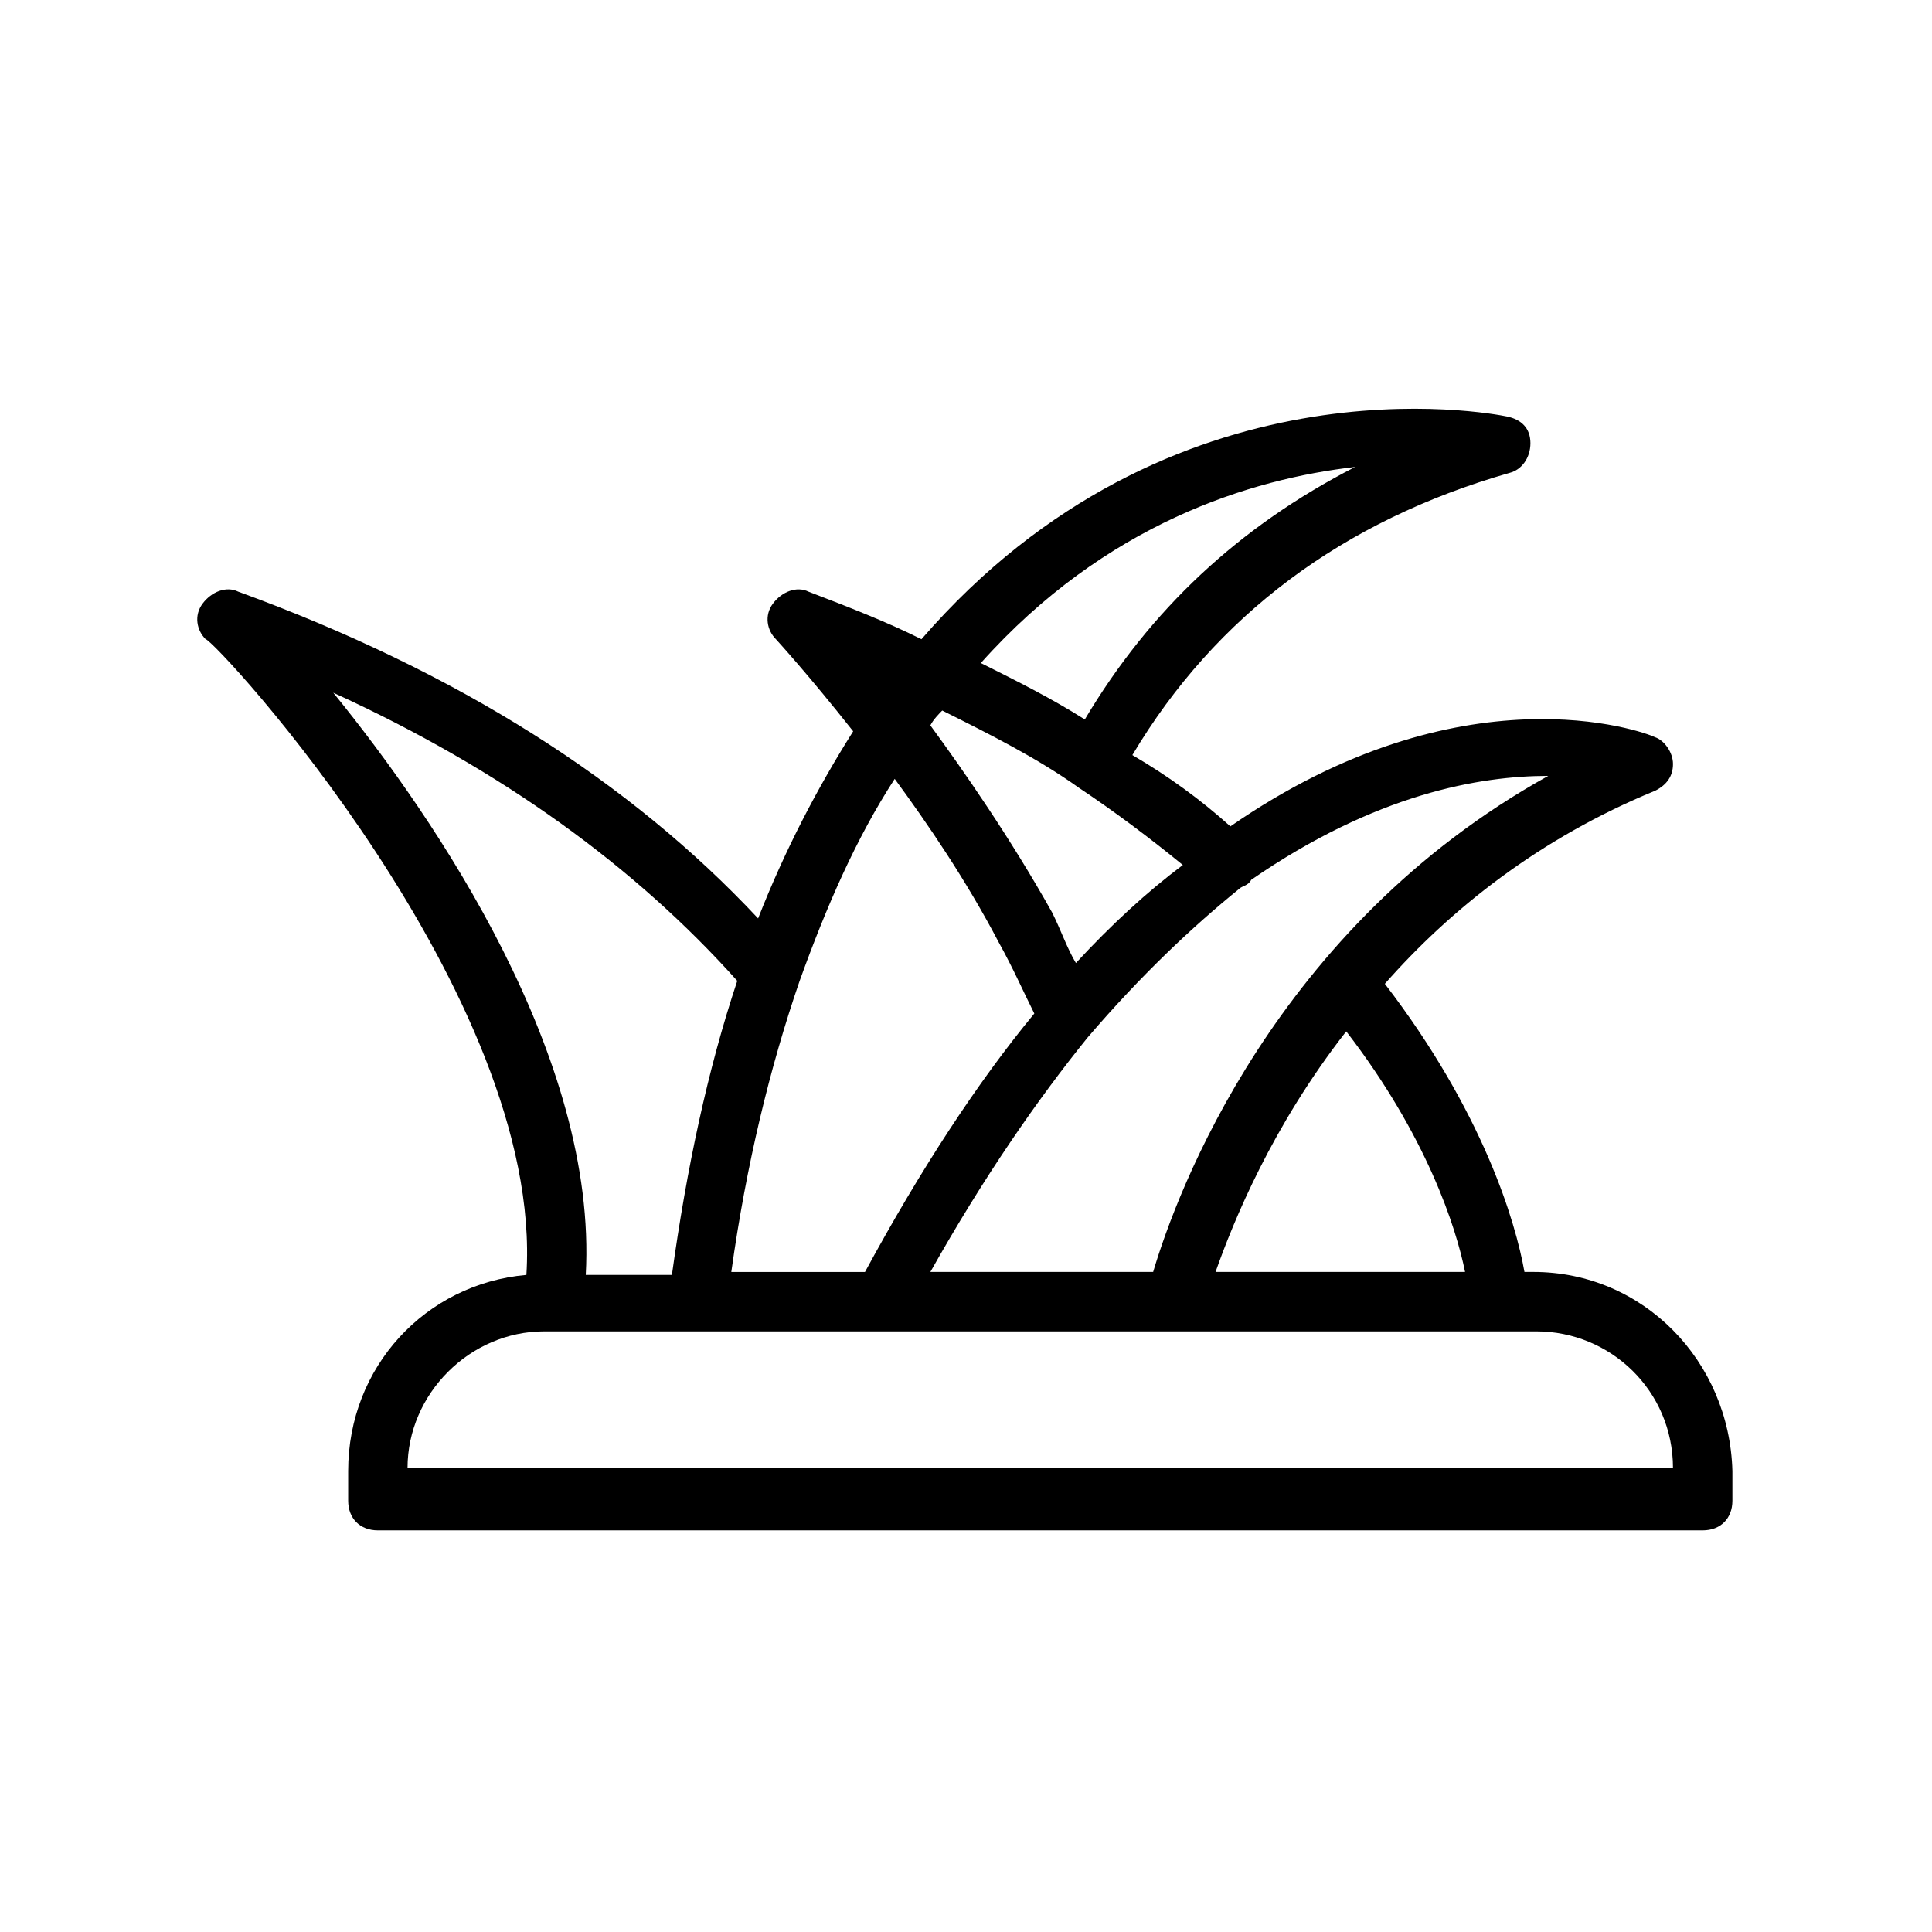
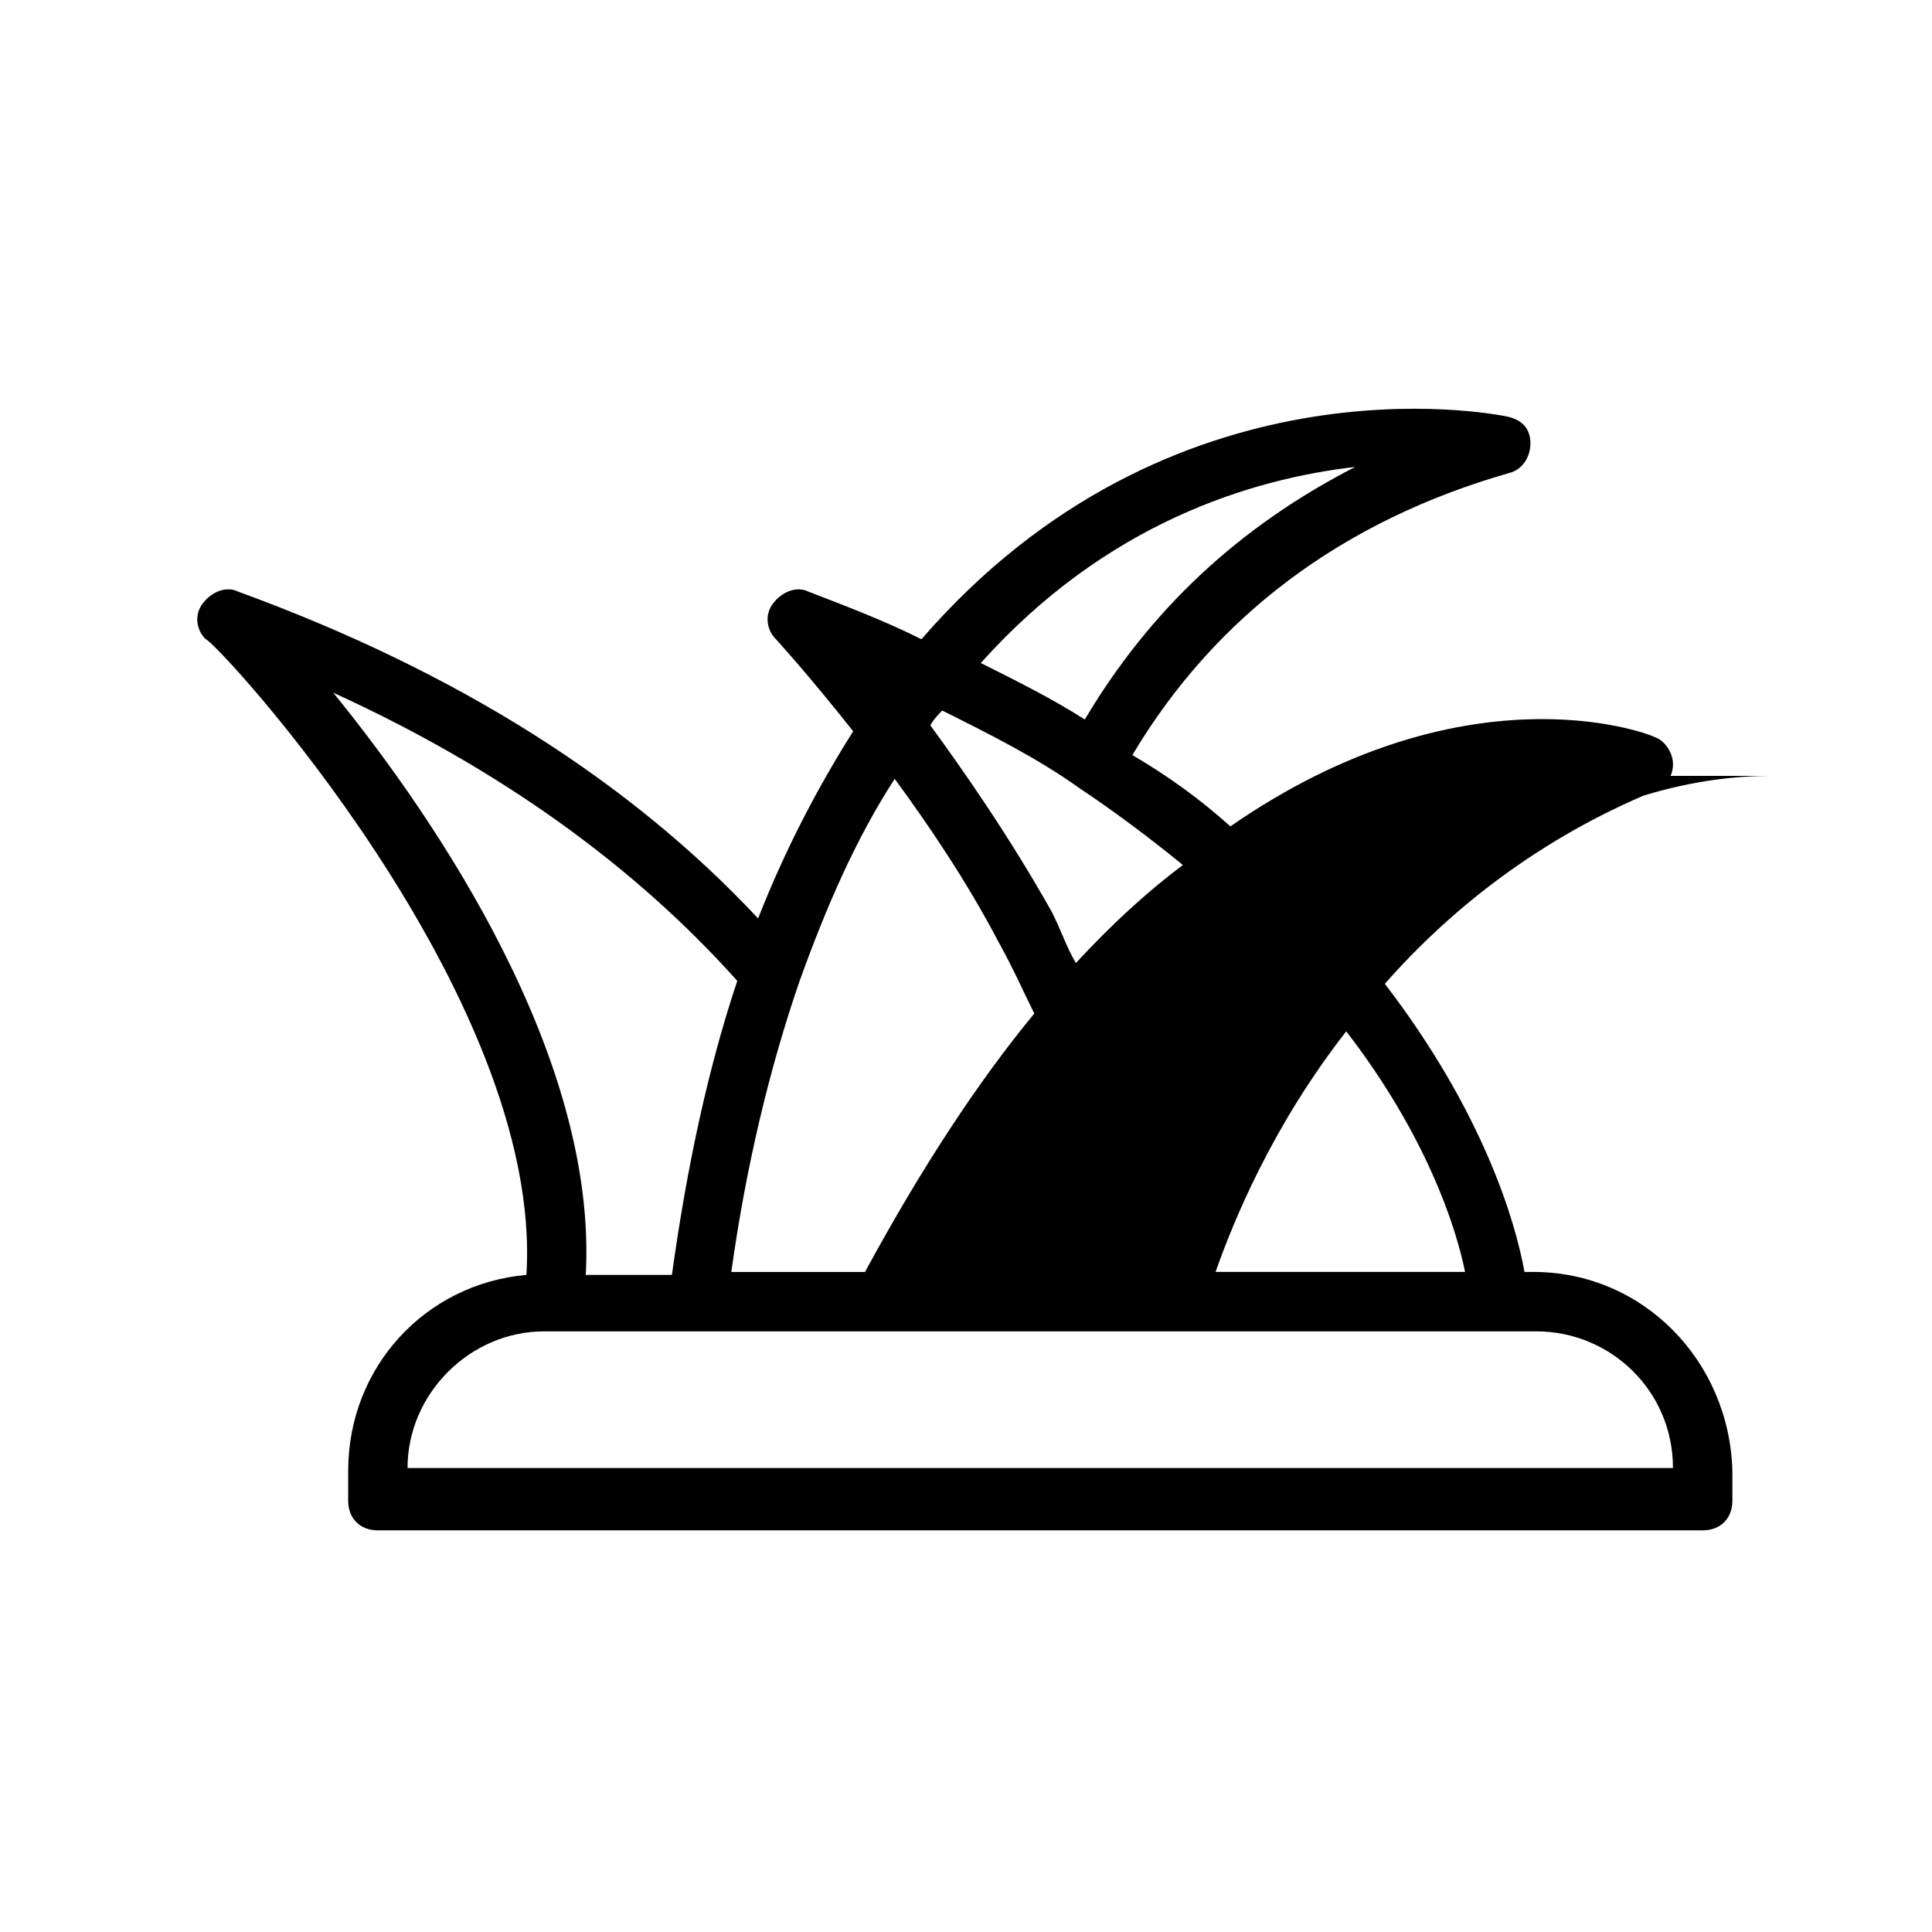
<svg xmlns="http://www.w3.org/2000/svg" fill="#000000" width="800px" height="800px" version="1.1" viewBox="144 144 512 512">
-   <path d="m550.36 481.08h-2.363c-2.363-13.383-11.02-42.508-37-76.359 17.32-19.68 40.934-38.574 71.637-51.168 3.148-1.574 4.723-3.938 4.723-7.086s-2.363-6.297-4.723-7.086c-3.148-1.574-51.168-18.895-112.57 23.617-7.871-7.086-16.531-13.383-25.977-18.895 22.043-37 55.891-62.188 99.977-74.785 3.148-0.789 5.512-3.938 5.512-7.871 0-3.938-2.363-6.297-6.297-7.086-3.938-0.789-88.953-17.32-155.08 59.039-9.445-4.723-19.68-8.66-29.914-12.594-3.148-1.574-7.086 0-9.445 3.148-2.363 3.148-1.574 7.086 0.789 9.445 0 0 8.66 9.445 20.469 24.402-9.445 14.957-18.105 31.488-25.191 49.594-33.852-36.211-79.508-65.336-137.76-86.594-3.148-1.574-7.086 0-9.445 3.148-2.363 3.148-1.574 7.086 0.789 9.445 2.352 0.008 89.73 94.473 85.008 168.47-26.766 2.363-47.23 24.402-47.23 51.957v7.871c0 4.723 3.148 7.871 7.871 7.871h351.09c4.723 0 7.871-3.148 7.871-7.871v-7.871c-0.789-29.129-23.617-52.742-52.742-52.742zm-18.105 0h-66.125c4.723-13.383 14.957-38.574 34.637-63.762 21.254 27.547 29.125 51.953 31.488 63.762zm22.039-131.46c-72.422 40.148-98.398 110.21-104.7 131.46h-59.039c14.168-25.191 28.34-45.656 41.723-62.188 14.168-16.531 27.551-29.125 40.148-39.359 0.789-0.789 2.363-0.789 3.148-2.363 33.062-22.828 60.613-27.551 78.719-27.551zm-198.38 54.316c7.086-19.68 14.957-37.785 25.191-53.531 8.66 11.809 18.895 26.766 27.551 43.297 3.938 7.086 6.297 12.594 9.445 18.895-14.957 18.105-29.914 40.934-44.871 68.488h-35.426c3.941-28.34 10.238-54.32 18.109-77.148zm73.211-4.723c-2.363-3.938-3.938-8.66-6.297-13.383-11.02-19.68-23.617-37.785-32.273-49.594 0.789-1.574 2.363-3.148 3.148-3.938 12.594 6.297 25.191 12.594 36.211 20.469 9.445 6.297 18.895 13.383 27.551 20.469-9.445 7.086-18.895 15.742-28.34 25.977zm73.996-131.46c-30.699 15.742-54.316 37.785-71.637 66.914-8.66-5.512-18.105-10.234-27.551-14.957 33.062-37 71.637-48.809 99.188-51.957zm-270.8 59.824c44.871 20.469 80.293 46.445 107.06 76.359-7.871 23.617-13.383 49.594-17.32 77.934h-22.828c3.152-57.465-39.359-120.44-66.91-154.29zm19.68 205.46c0-19.68 16.531-36.211 36.211-36.211h262.93c19.68 0 36.211 15.742 36.211 36.211z" />
+   <path d="m550.36 481.08h-2.363c-2.363-13.383-11.02-42.508-37-76.359 17.32-19.68 40.934-38.574 71.637-51.168 3.148-1.574 4.723-3.938 4.723-7.086s-2.363-6.297-4.723-7.086c-3.148-1.574-51.168-18.895-112.57 23.617-7.871-7.086-16.531-13.383-25.977-18.895 22.043-37 55.891-62.188 99.977-74.785 3.148-0.789 5.512-3.938 5.512-7.871 0-3.938-2.363-6.297-6.297-7.086-3.938-0.789-88.953-17.32-155.08 59.039-9.445-4.723-19.68-8.66-29.914-12.594-3.148-1.574-7.086 0-9.445 3.148-2.363 3.148-1.574 7.086 0.789 9.445 0 0 8.66 9.445 20.469 24.402-9.445 14.957-18.105 31.488-25.191 49.594-33.852-36.211-79.508-65.336-137.76-86.594-3.148-1.574-7.086 0-9.445 3.148-2.363 3.148-1.574 7.086 0.789 9.445 2.352 0.008 89.73 94.473 85.008 168.47-26.766 2.363-47.23 24.402-47.23 51.957v7.871c0 4.723 3.148 7.871 7.871 7.871h351.09c4.723 0 7.871-3.148 7.871-7.871v-7.871c-0.789-29.129-23.617-52.742-52.742-52.742zm-18.105 0h-66.125c4.723-13.383 14.957-38.574 34.637-63.762 21.254 27.547 29.125 51.953 31.488 63.762zm22.039-131.46c-72.422 40.148-98.398 110.21-104.7 131.46c14.168-25.191 28.34-45.656 41.723-62.188 14.168-16.531 27.551-29.125 40.148-39.359 0.789-0.789 2.363-0.789 3.148-2.363 33.062-22.828 60.613-27.551 78.719-27.551zm-198.38 54.316c7.086-19.68 14.957-37.785 25.191-53.531 8.66 11.809 18.895 26.766 27.551 43.297 3.938 7.086 6.297 12.594 9.445 18.895-14.957 18.105-29.914 40.934-44.871 68.488h-35.426c3.941-28.34 10.238-54.32 18.109-77.148zm73.211-4.723c-2.363-3.938-3.938-8.66-6.297-13.383-11.02-19.68-23.617-37.785-32.273-49.594 0.789-1.574 2.363-3.148 3.148-3.938 12.594 6.297 25.191 12.594 36.211 20.469 9.445 6.297 18.895 13.383 27.551 20.469-9.445 7.086-18.895 15.742-28.34 25.977zm73.996-131.46c-30.699 15.742-54.316 37.785-71.637 66.914-8.66-5.512-18.105-10.234-27.551-14.957 33.062-37 71.637-48.809 99.188-51.957zm-270.8 59.824c44.871 20.469 80.293 46.445 107.06 76.359-7.871 23.617-13.383 49.594-17.32 77.934h-22.828c3.152-57.465-39.359-120.44-66.91-154.29zm19.68 205.46c0-19.68 16.531-36.211 36.211-36.211h262.93c19.68 0 36.211 15.742 36.211 36.211z" />
</svg>